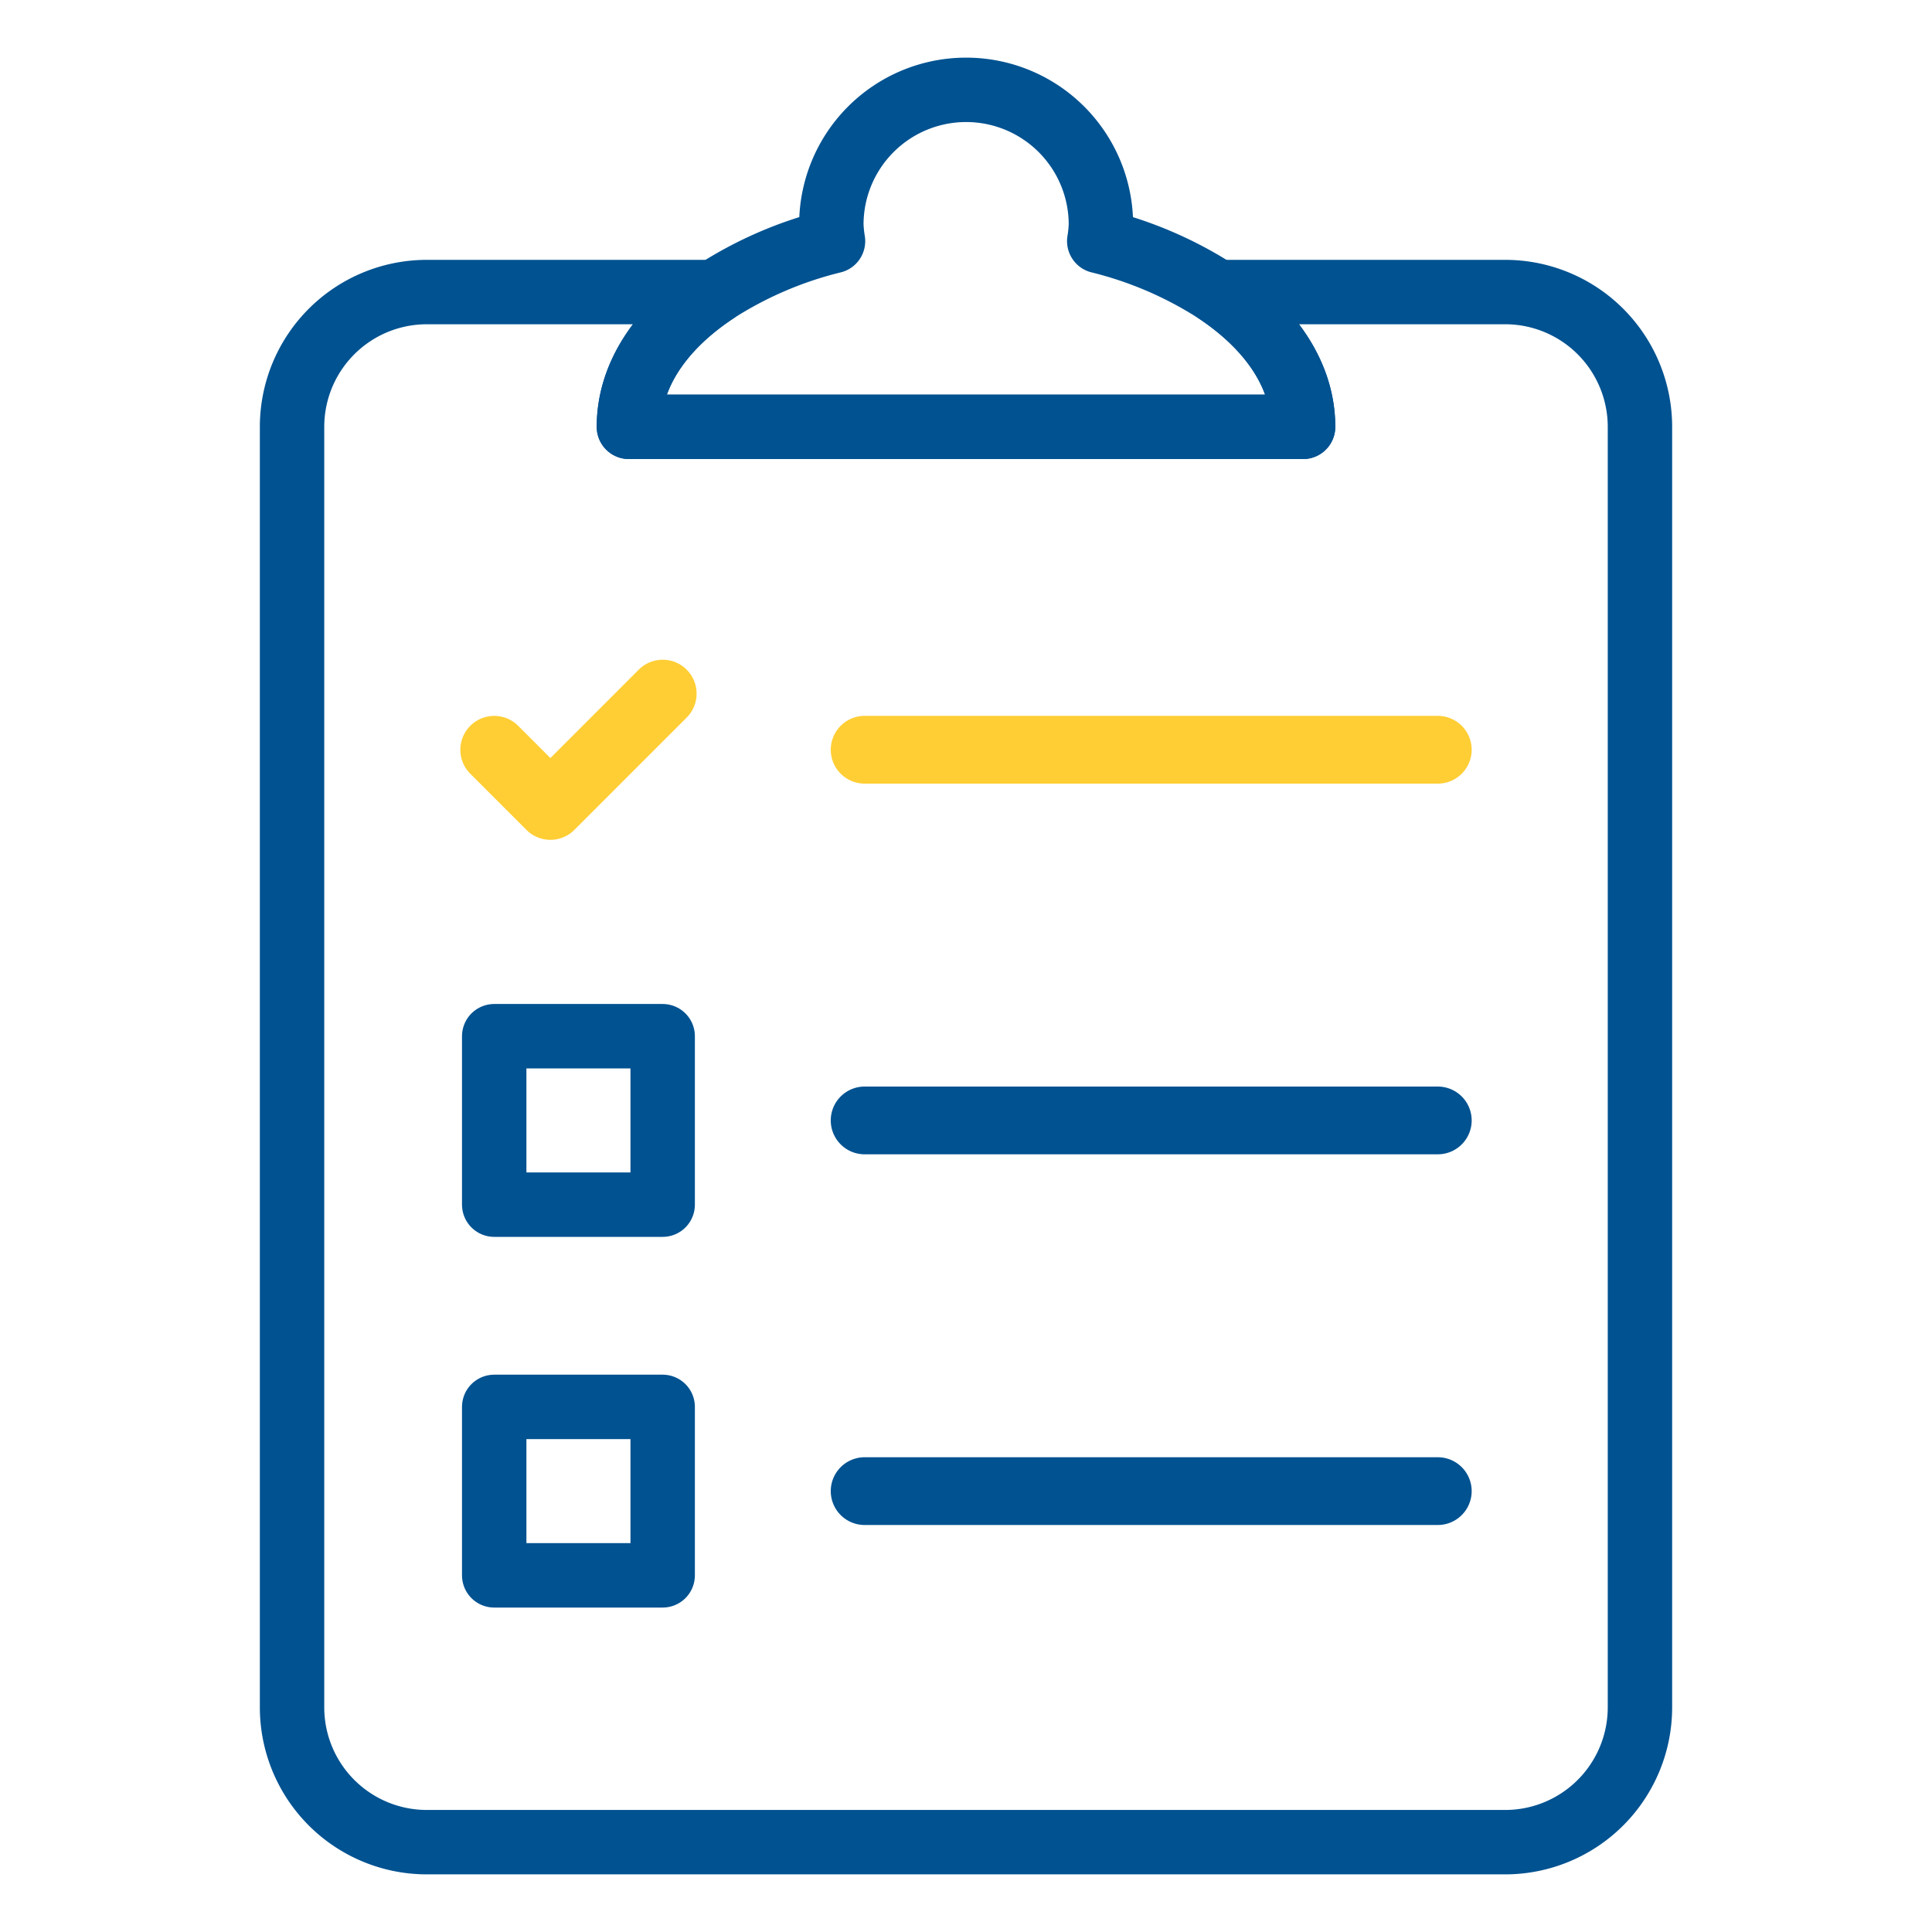
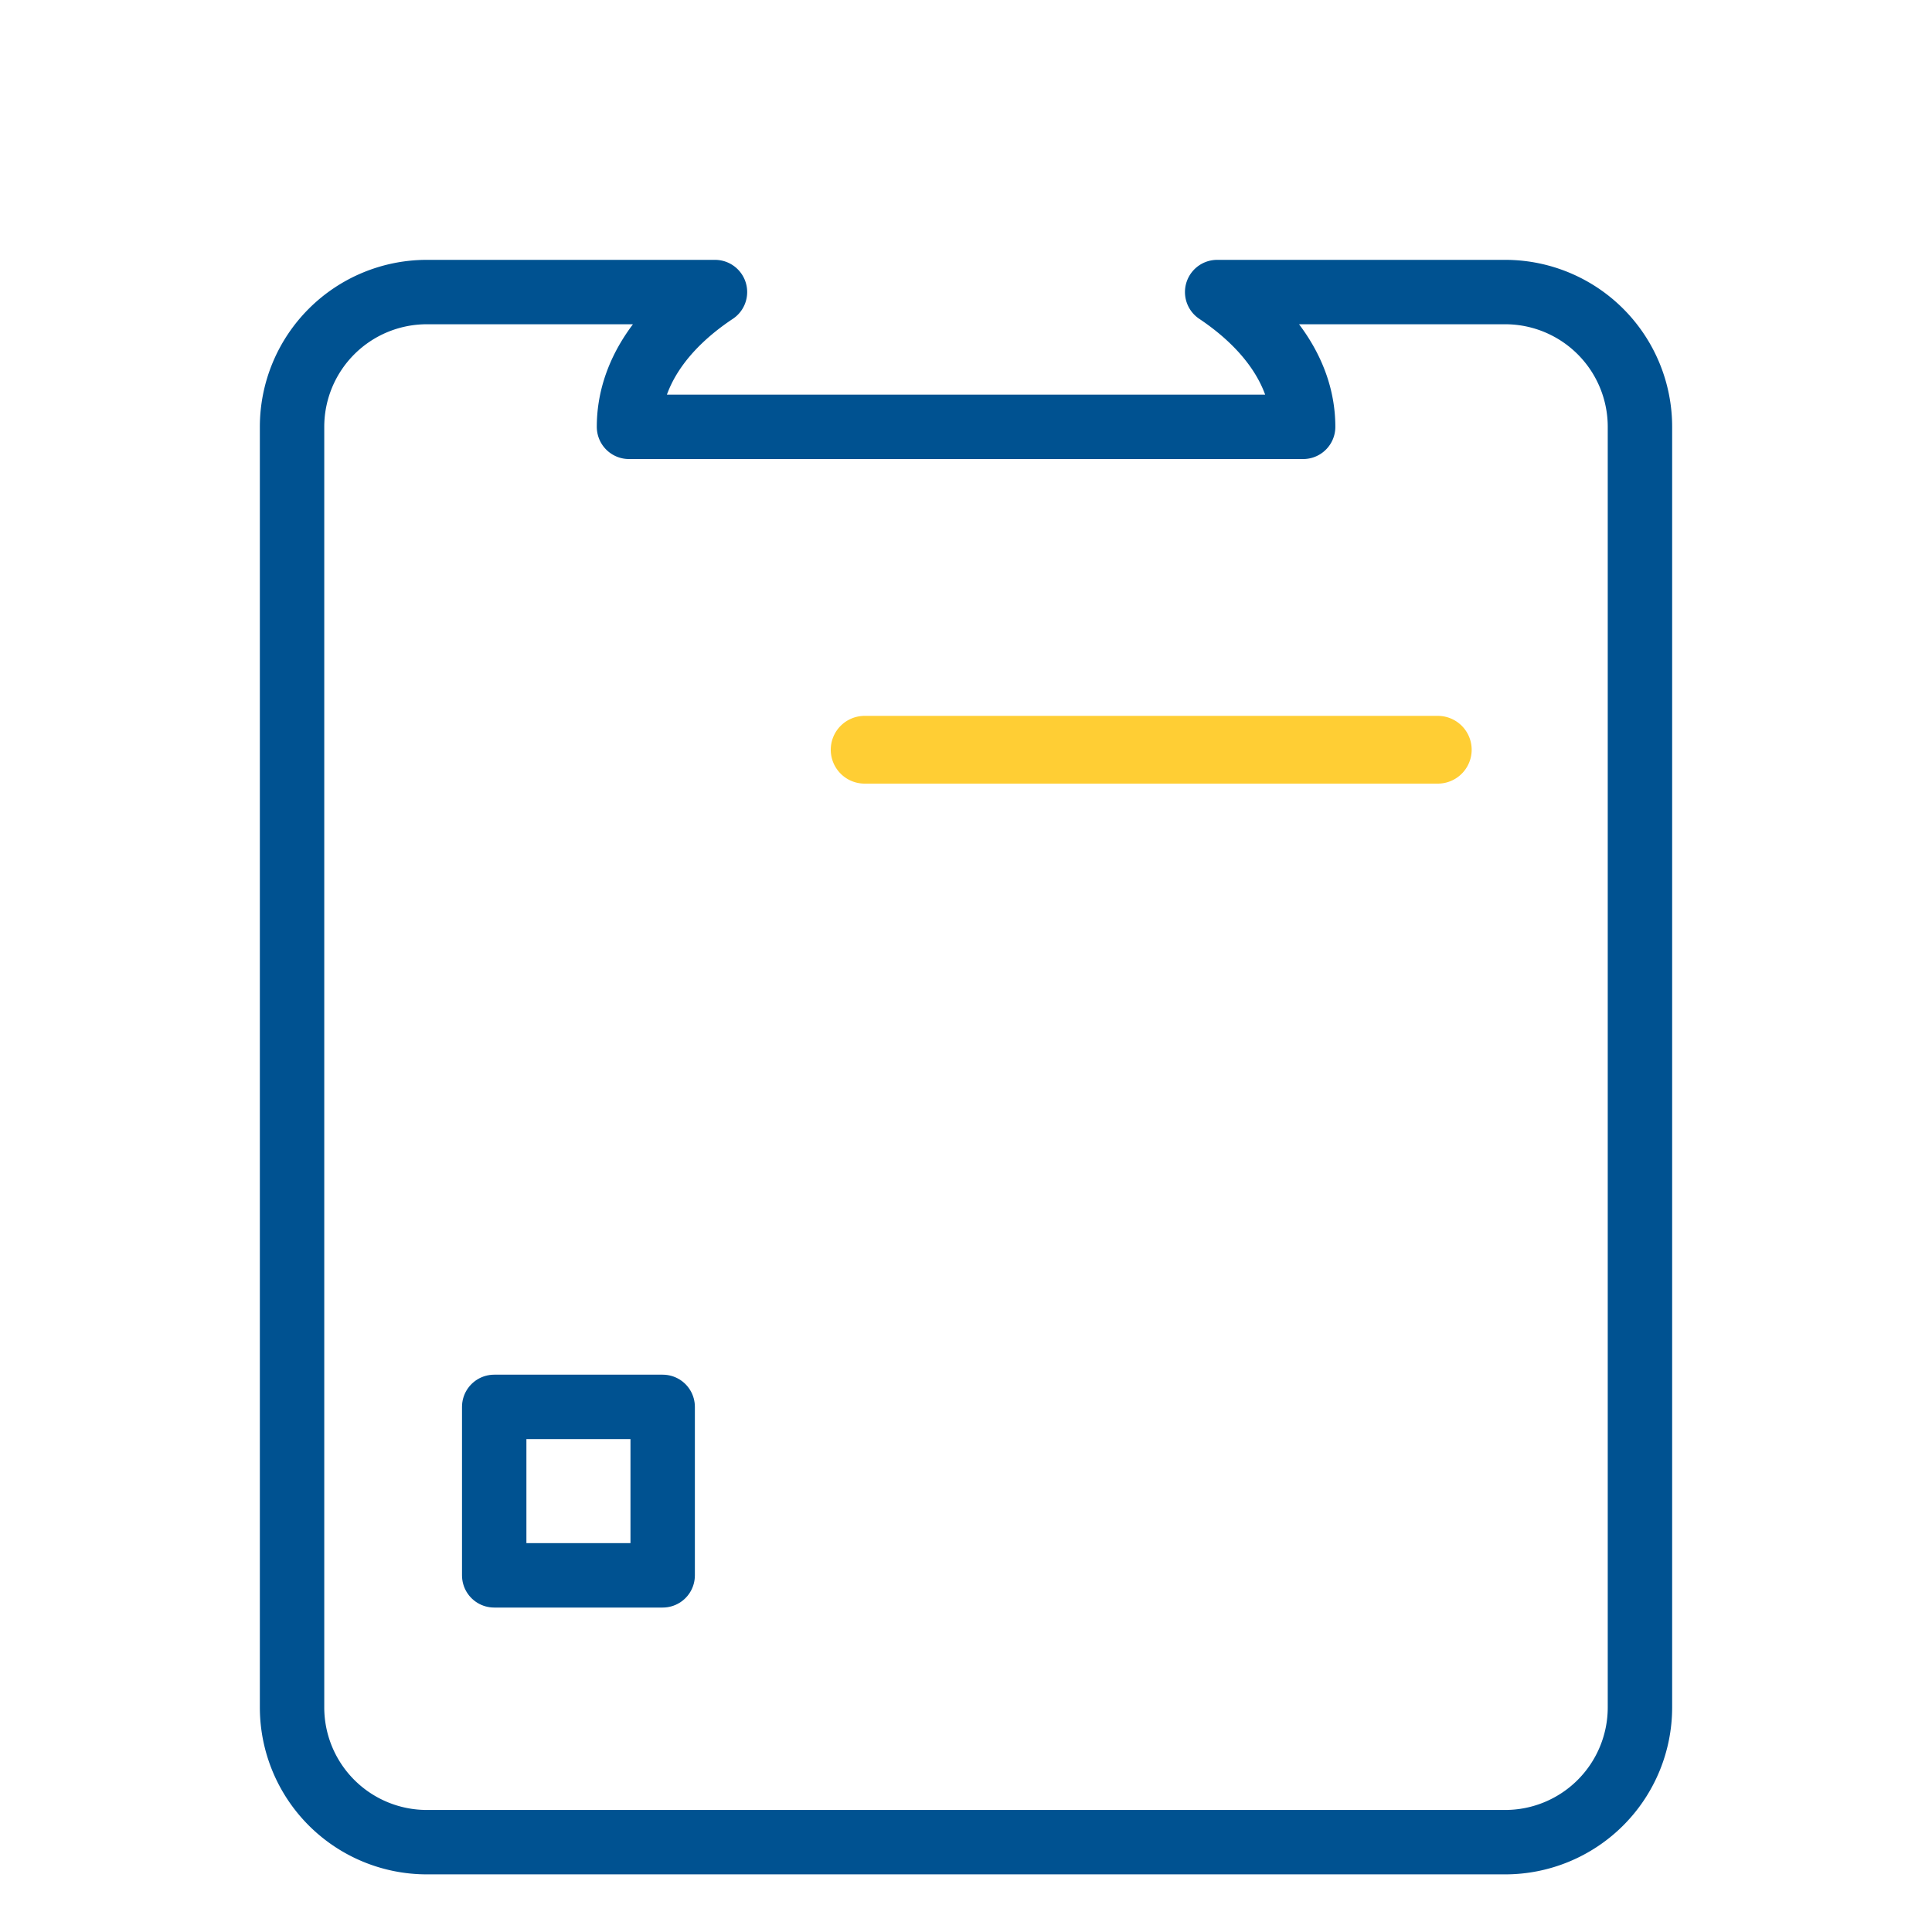
<svg xmlns="http://www.w3.org/2000/svg" id="Layer_1" data-name="Layer 1" viewBox="0 0 300 300">
  <defs>
    <style>.cls-1,.cls-2{fill:none;stroke-linecap:round;stroke-linejoin:round;stroke-width:10px;}.cls-1{stroke:#005291;}.cls-2{stroke:#ffce34;}</style>
  </defs>
  <title>fondos-icon</title>
  <path class="cls-1" d="M233.72,45.35H189c8.3,5.55,13.35,12.88,13.35,20.93H97.67c0-8.05,5-15.38,13.35-20.93H66.28A20.93,20.93,0,0,0,45.35,66.28V265.12a20.93,20.93,0,0,0,20.93,20.93H233.72a20.93,20.93,0,0,0,20.93-20.93V66.28A20.93,20.93,0,0,0,233.72,45.35Z" />
-   <path class="cls-1" d="M189,45.35a60.13,60.13,0,0,0-18.31-7.91,19.64,19.64,0,0,0,.26-2.56,20.93,20.93,0,1,0-41.86,0,19.64,19.64,0,0,0,.26,2.56A60.13,60.13,0,0,0,111,45.35c-8.3,5.55-13.35,12.88-13.35,20.93H202.33C202.33,58.23,197.28,50.9,189,45.35Z" />
-   <path class="cls-2" d="M102.72,107.52,85.47,124.78l-8.54-8.54a.26.26,0,0,0-.37.37l8.72,8.72a.27.27,0,0,0,.19.08.27.27,0,0,0,.18-.08l17.44-17.44a.26.26,0,0,0-.37-.37Z" />
  <path class="cls-2" d="M223.26,116.68h-89a.26.26,0,0,1-.26-.26.26.26,0,0,1,.26-.26h89a.26.26,0,0,1,.26.26A.26.26,0,0,1,223.26,116.68Z" />
-   <rect class="cls-1" x="76.74" y="160.9" width="26.16" height="26.16" />
-   <path class="cls-1" d="M223.26,174.24h-89a.26.26,0,0,1,0-.52h89a.26.26,0,0,1,0,.52Z" />
  <rect class="cls-1" x="76.74" y="218.46" width="26.16" height="26.16" />
-   <path class="cls-1" d="M223.26,231.8h-89a.26.26,0,1,1,0-.52h89a.26.26,0,0,1,0,.52Z" />
</svg>